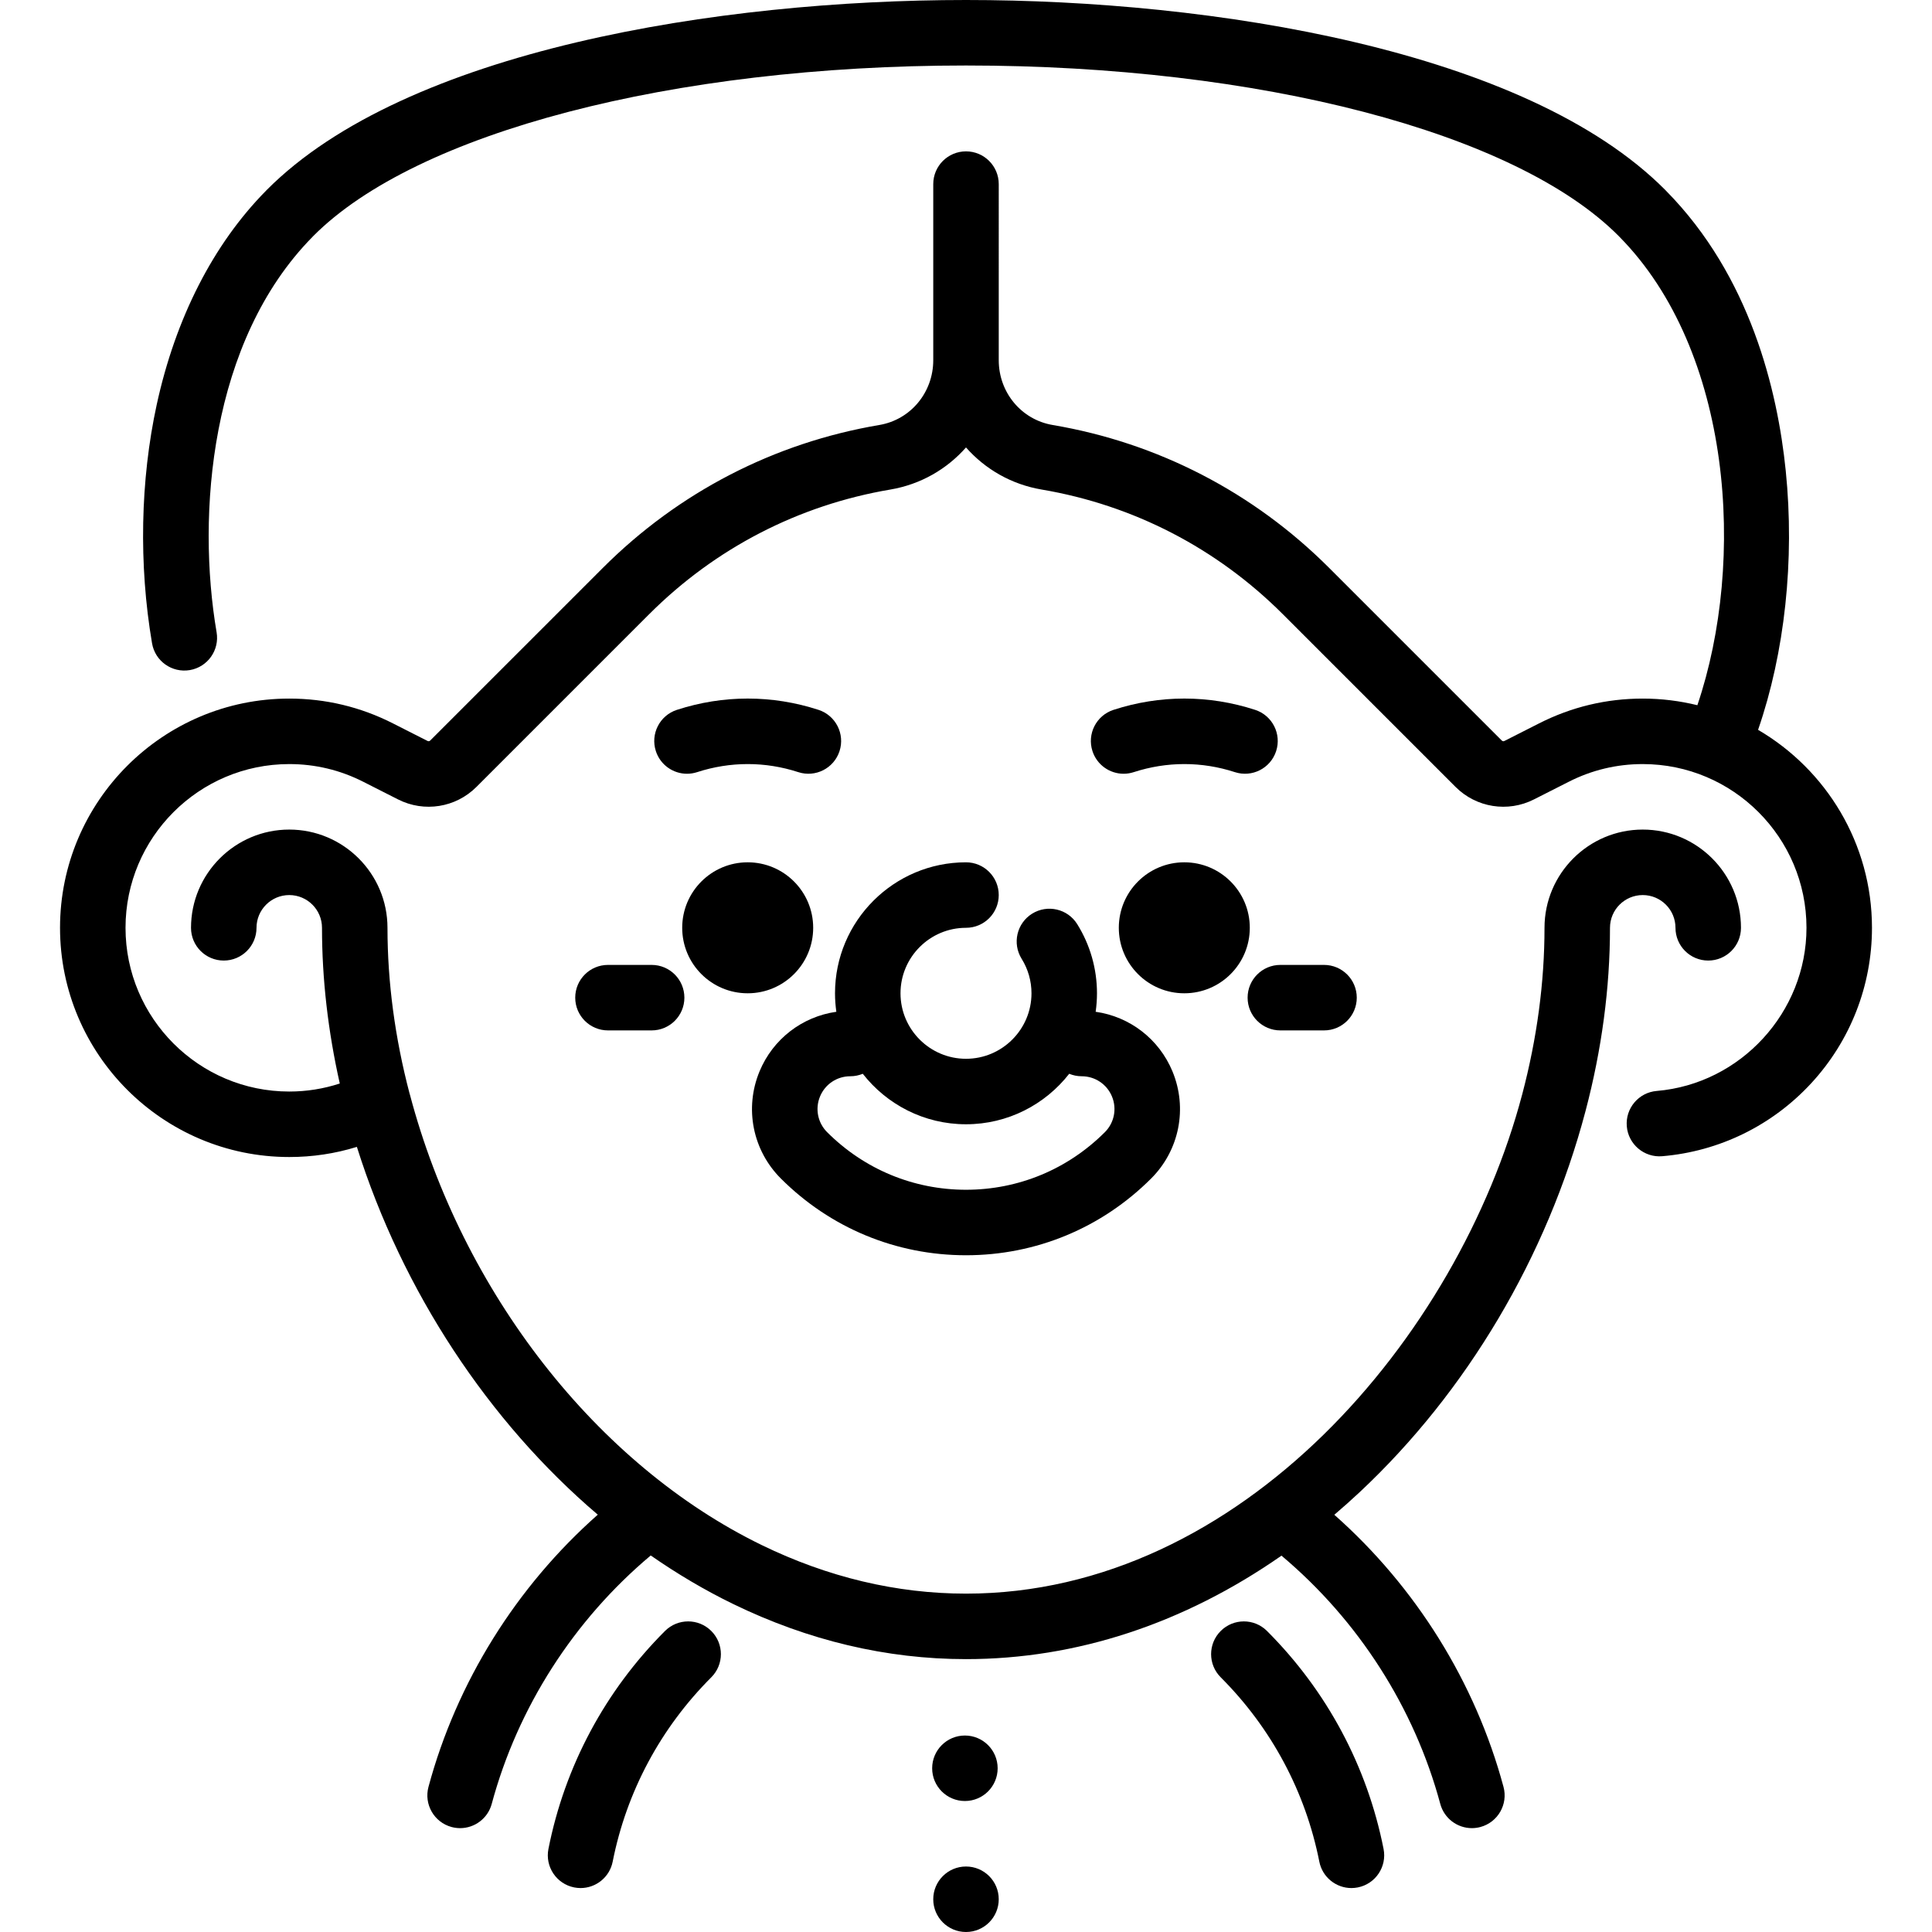
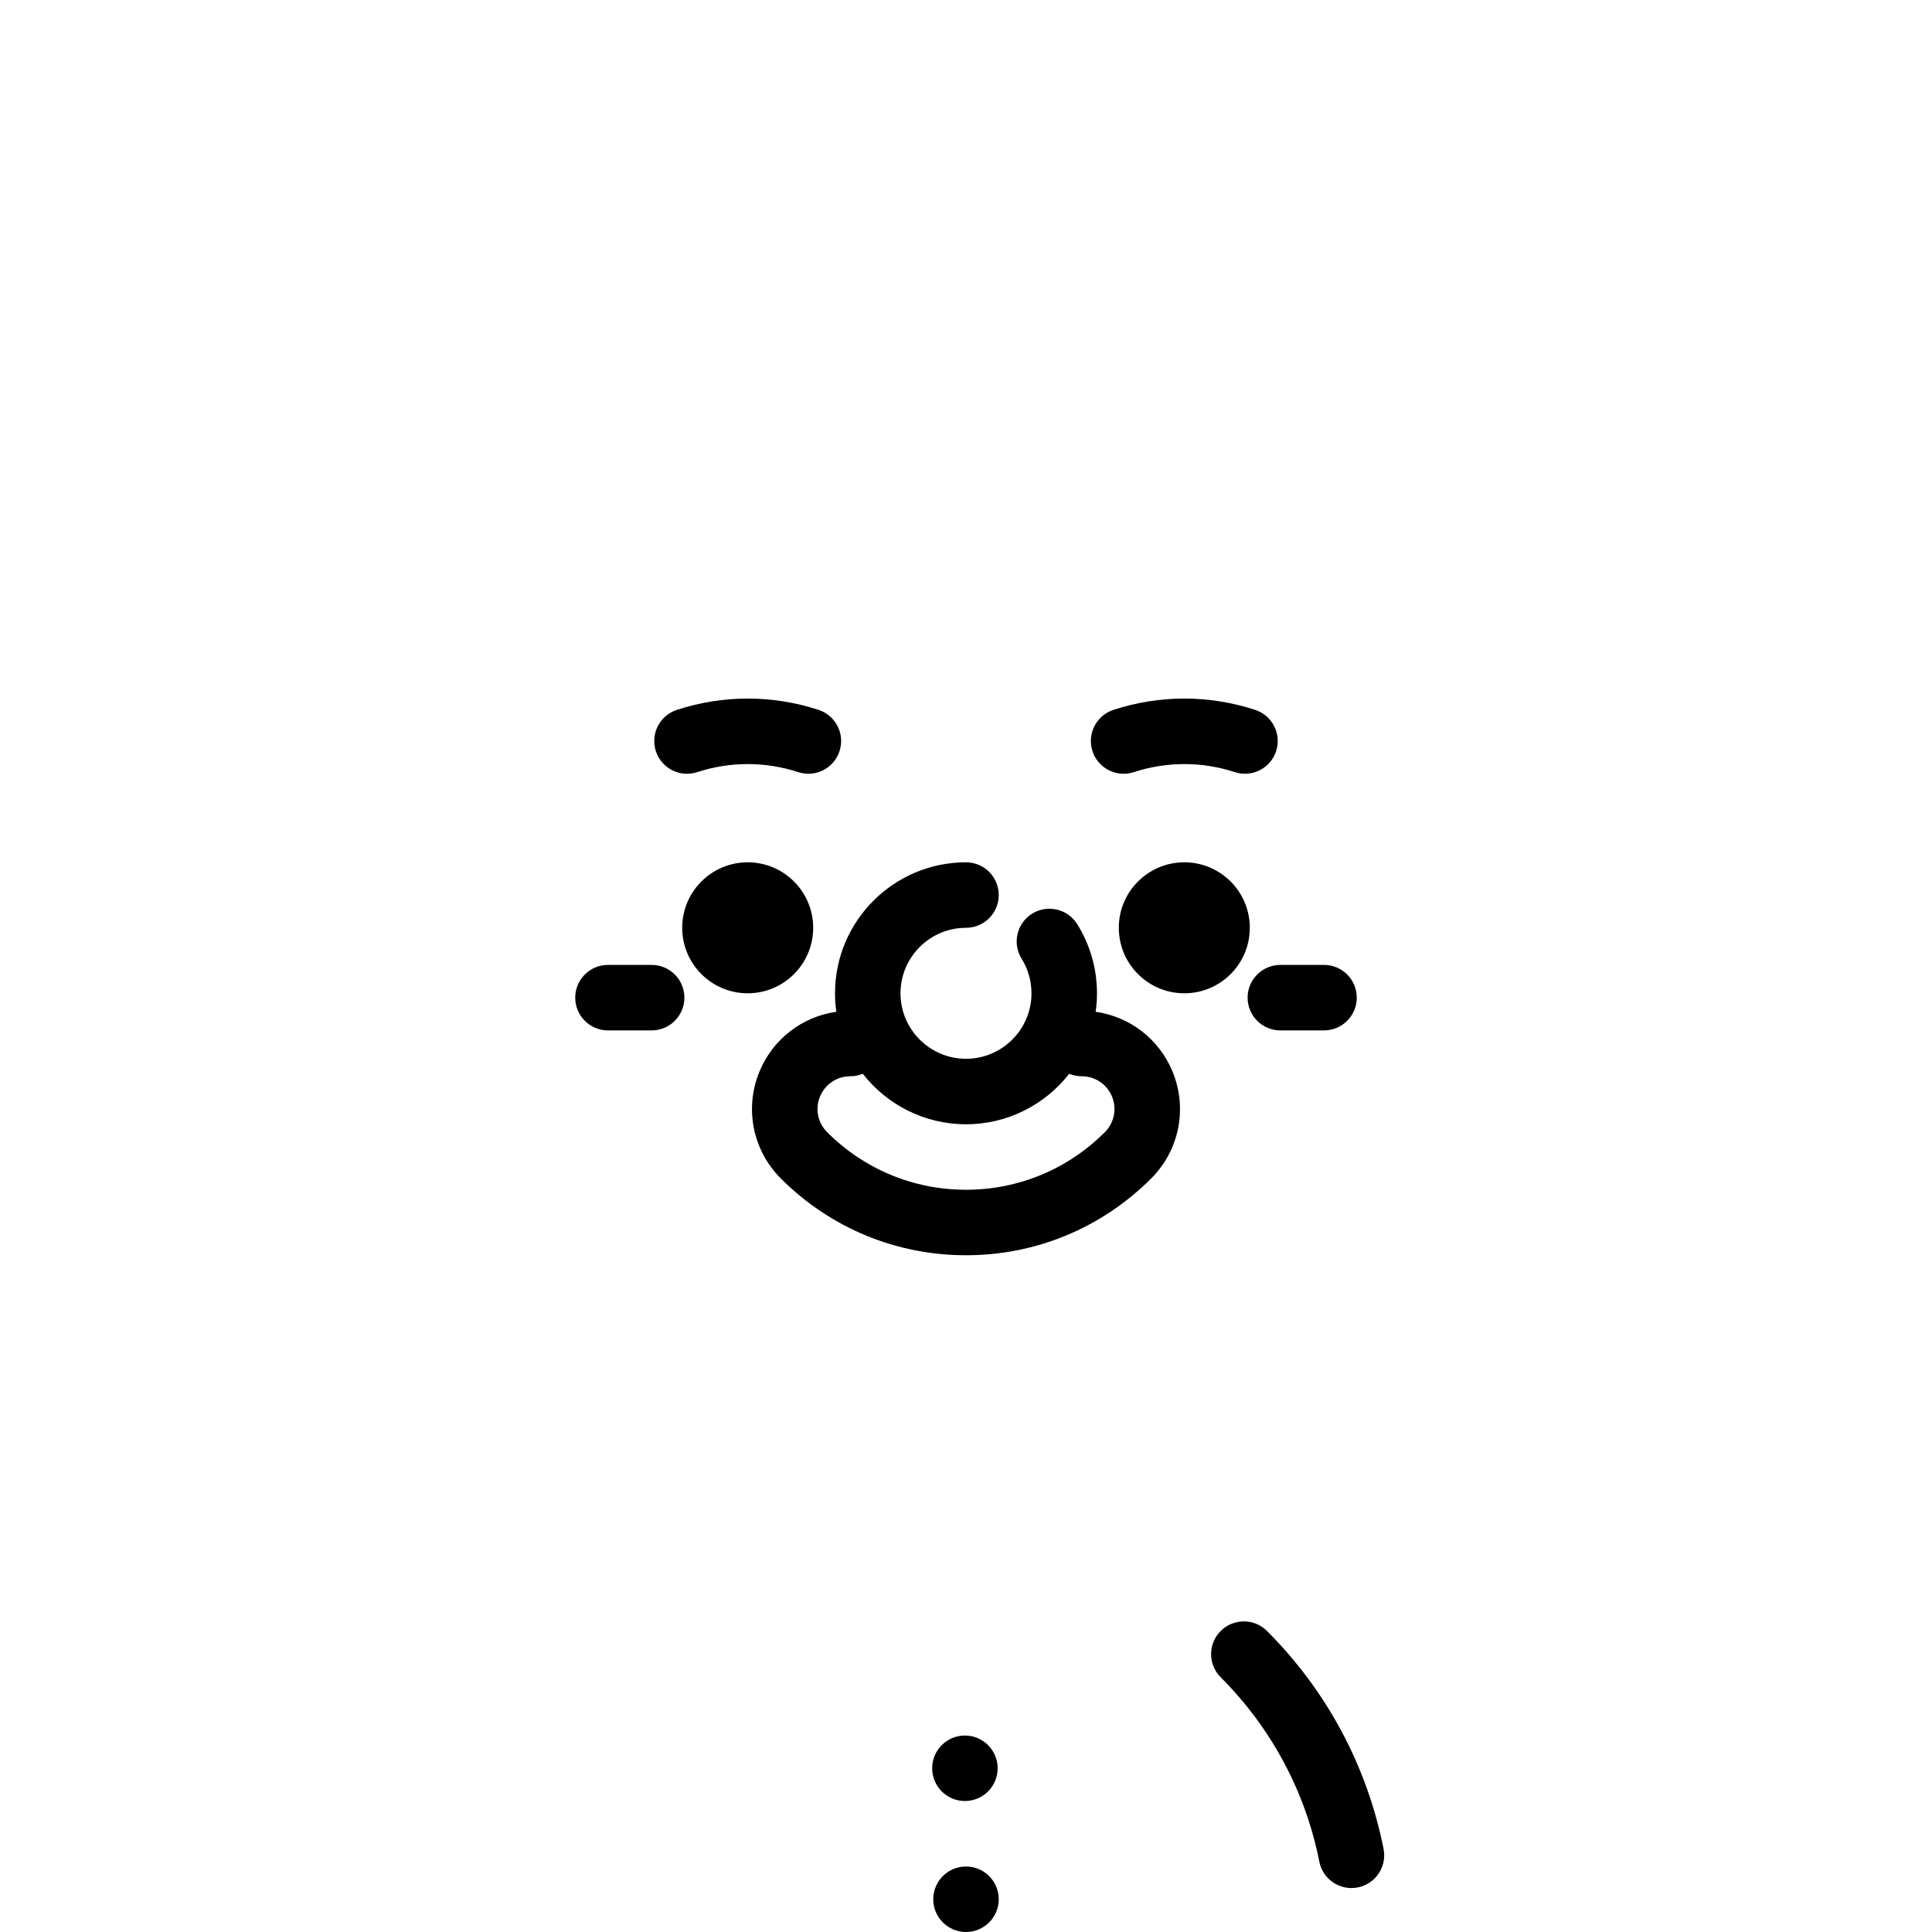
<svg xmlns="http://www.w3.org/2000/svg" fill="#000000" height="800px" width="800px" version="1.1" id="Layer_1" viewBox="0 0 512 512" xml:space="preserve">
  <g>
    <g>
      <circle cx="255.71" cy="468.61" r="8.678" />
    </g>
  </g>
  <g>
    <g>
      <circle cx="255.999" cy="503.322" r="8.678" />
    </g>
  </g>
  <g>
    <g>
      <path d="M366.66,489.99c-4.337-21.916-15.019-41.89-30.889-57.762c-3.389-3.389-8.884-3.389-12.272,0    c-3.39,3.389-3.39,8.883-0.001,12.272c13.431,13.431,22.469,30.327,26.136,48.858c0.818,4.133,4.444,6.996,8.504,6.996    c0.558,0,1.126-0.054,1.694-0.167C364.533,499.257,367.59,494.692,366.66,489.99z" />
    </g>
  </g>
  <g>
    <g>
-       <path d="M188.501,432.229c-3.389-3.39-8.884-3.389-12.273,0c-15.87,15.871-26.551,35.845-30.888,57.762    c-0.93,4.701,2.127,9.267,6.828,10.197c0.569,0.112,1.135,0.167,1.694,0.167c4.059,0,7.686-2.863,8.504-6.996    c3.667-18.531,12.703-35.427,26.136-48.858C191.891,441.111,191.891,435.617,188.501,432.229z" />
-     </g>
+       </g>
  </g>
  <g>
    <g>
-       <path d="M465.907,193.412c7.07-20.436,9.742-44.973,7.333-68.657c-2.176-21.389-9.445-51.623-31.699-74.172l-0.273-0.284    C404.373,13.214,321.373,0,255.999,0S107.626,13.214,70.702,50.328l-0.223,0.235c-13.947,14.132-23.957,33.73-28.948,56.675    c-4.349,19.992-4.789,42.454-1.237,63.248c0.805,4.724,5.281,7.895,10.014,7.094c4.724-0.806,7.899-5.29,7.093-10.016    c-5.307-31.083-1.832-77.185,25.459-104.838l0.177-0.187c27.306-27.448,95.198-45.183,172.963-45.183    s145.658,17.735,172.929,45.15l0.24,0.248c29.819,30.217,33.631,85.854,20.65,124.133c-4.641-1.14-9.486-1.756-14.474-1.756    c-9.661,0-18.918,2.218-27.51,6.592c-0.002,0.001-0.003,0.001-0.006,0.002l-9.155,4.644c-0.222,0.112-0.492,0.071-0.67-0.106    l-45.749-45.749c-20.066-20.065-45.415-33.168-73.306-37.891c-8.268-1.4-14.27-8.619-14.27-17.164V48.79    c0-4.793-3.884-8.678-8.678-8.678s-8.678,3.885-8.678,8.678v46.668c0,8.545-6.002,15.764-14.27,17.164    c-27.891,4.723-53.241,17.826-73.306,37.891l-45.75,45.748c-0.178,0.178-0.449,0.219-0.671,0.108l-9.163-4.649    c-8.595-4.373-17.849-6.589-27.508-6.589c-33.495,0-60.746,27.25-60.746,60.746c0,33.496,27.251,60.746,60.746,60.746    c6.161,0,12.158-0.902,17.923-2.69c12.082,38.355,34.978,72.901,63.84,97.471c-21.6,19.107-37.378,44.347-44.865,72.136    c-1.246,4.628,1.494,9.39,6.122,10.637c0.756,0.204,1.516,0.301,2.263,0.301c3.826,0,7.33-2.551,8.374-6.423    c6.895-25.59,21.766-48.739,42.139-65.84c7.022,4.88,14.312,9.199,21.823,12.853c19.942,9.7,40.709,14.618,61.726,14.618    c29.264,0,57.759-9.408,83.607-27.42c20.343,17.094,35.193,40.223,42.082,65.789c1.043,3.872,4.547,6.422,8.372,6.422    c0.747,0,1.508-0.097,2.263-0.301c4.628-1.247,7.368-6.01,6.121-10.637c-7.485-27.775-23.25-53.005-44.834-72.108    c2.254-1.923,4.487-3.907,6.691-5.969c28.423-26.597,49.682-62.447,59.857-100.943c0.007-0.024,0.009-0.05,0.016-0.074    s0.018-0.046,0.024-0.071c4.289-16.272,6.465-32.587,6.465-48.495c0-4.786,3.892-8.678,8.678-8.678    c4.786,0,8.678,3.892,8.678,8.678c0,4.793,3.884,8.678,8.678,8.678s8.678-3.885,8.678-8.678c0-14.356-11.679-26.034-26.034-26.034    c-14.355,0-26.034,11.678-26.034,26.034c0,14.415-1.982,29.242-5.891,44.071c-0.003,0.013-0.005,0.026-0.008,0.038    c-0.009,0.032-0.022,0.063-0.03,0.096c-16.946,64.108-74.359,132.245-147.381,132.245c-18.364,0-36.577-4.33-54.132-12.87    c-43.657-21.238-79.384-66.983-93.238-119.385c-0.022-0.081-0.053-0.157-0.078-0.237c-3.889-14.792-5.863-29.581-5.863-43.959    c0-14.356-11.679-26.034-26.034-26.034c-14.355,0-26.034,11.678-26.034,26.034c0,4.793,3.884,8.678,8.678,8.678    s8.678-3.885,8.678-8.678c0-4.786,3.892-8.678,8.678-8.678c4.786,0,8.678,3.892,8.678,8.678c0,13.552,1.593,27.399,4.713,41.263    c-4.298,1.401-8.777,2.126-13.391,2.126c-23.926,0-43.39-19.464-43.39-43.39s19.464-43.39,43.39-43.39    c6.897,0,13.504,1.583,19.647,4.707l9.173,4.653c6.933,3.519,15.292,2.189,20.795-3.313l45.749-45.749    c17.503-17.503,39.61-28.932,63.93-33.051c8.027-1.358,14.99-5.413,20.051-11.158c5.061,5.745,12.025,9.798,20.051,11.158    c24.32,4.119,46.427,15.549,63.93,33.051l45.75,45.75c5.501,5.501,13.859,6.831,20.794,3.312l9.173-4.653    c0.007-0.002,0.013-0.006,0.02-0.009c6.129-3.118,12.733-4.699,19.628-4.699c23.926,0,43.39,19.464,43.39,43.39    c0,22.373-17.437,41.365-39.698,43.236c-4.776,0.402-8.322,4.598-7.921,9.375c0.4,4.776,4.622,8.32,9.375,7.92    c15.124-1.272,29.145-8.131,39.479-19.316c10.395-11.251,16.121-25.888,16.121-41.215    C496.09,223.519,483.941,203.958,465.907,193.412z" />
-     </g>
+       </g>
  </g>
  <g>
    <g>
      <path d="M172.691,255.711H161.12c-4.794,0-8.678,3.885-8.678,8.678c0,4.793,3.884,8.678,8.678,8.678h11.571    c4.794,0,8.678-3.885,8.678-8.678C181.369,259.596,177.485,255.711,172.691,255.711z" />
    </g>
  </g>
  <g>
    <g>
      <path d="M350.879,255.711h-11.571c-4.794,0-8.678,3.885-8.678,8.678c0,4.793,3.884,8.678,8.678,8.678h11.571    c4.794,0,8.678-3.885,8.678-8.678C359.556,259.596,355.672,255.711,350.879,255.711z" />
    </g>
  </g>
  <g>
    <g>
      <path d="M310.718,283.935c-3.566-8.609-11.329-14.523-20.358-15.804c0.228-1.601,0.352-3.236,0.352-4.899    c0-6.489-1.81-12.825-5.236-18.321c-2.535-4.068-7.887-5.31-11.955-2.775c-4.068,2.535-5.31,7.888-2.775,11.955    c1.708,2.74,2.61,5.901,2.61,9.142c0,9.57-7.786,17.356-17.356,17.356c-9.57,0-17.356-7.786-17.356-17.356    c0-9.57,7.786-17.356,17.356-17.356c4.794,0,8.678-3.885,8.678-8.678s-3.884-8.678-8.678-8.678    c-19.14,0-34.712,15.572-34.712,34.712c0,1.664,0.125,3.298,0.352,4.899c-9.03,1.281-16.794,7.196-20.357,15.803    c-4.045,9.762-1.831,20.899,5.641,28.372c13.121,13.121,30.549,20.348,49.076,20.348s35.955-7.227,49.077-20.349    C312.547,304.834,314.762,293.697,310.718,283.935z M292.803,300.034c-9.843,9.843-22.913,15.265-36.804,15.265    c-13.891,0-26.961-5.422-36.804-15.264c-2.49-2.491-3.228-6.204-1.879-9.459c1.347-3.254,4.494-5.356,8.016-5.356    c1.173,0,2.291-0.236,3.313-0.658c6.358,8.135,16.252,13.381,27.354,13.381s20.996-5.245,27.354-13.381    c1.021,0.422,2.138,0.658,3.313,0.658c3.522,0,6.669,2.102,8.017,5.357S295.293,297.544,292.803,300.034z" />
    </g>
  </g>
  <g>
    <g>
      <path d="M216.916,188.12c-12.265-3.993-25.244-3.993-37.536,0.001c-4.558,1.481-7.053,6.377-5.571,10.934    c1.192,3.668,4.594,5.999,8.251,5.999c0.889,0,1.792-0.138,2.683-0.427c8.781-2.852,18.048-2.854,26.801-0.005    c4.559,1.486,9.456-1.008,10.938-5.565C223.966,194.501,221.474,189.603,216.916,188.12z" />
    </g>
  </g>
  <g>
    <g>
      <path d="M332.622,188.12c-12.265-3.993-25.244-3.993-37.536,0.001c-4.558,1.481-7.053,6.377-5.571,10.934    c1.192,3.668,4.594,5.999,8.251,5.999c0.889,0,1.792-0.138,2.683-0.427c8.781-2.852,18.048-2.854,26.801-0.005    c4.559,1.486,9.456-1.008,10.938-5.565C339.672,194.501,337.18,189.603,332.622,188.12z" />
    </g>
  </g>
  <g>
    <g>
      <circle cx="198.146" cy="245.876" r="17.356" />
    </g>
  </g>
  <g>
    <g>
      <circle cx="313.853" cy="245.876" r="17.356" />
    </g>
  </g>
</svg>